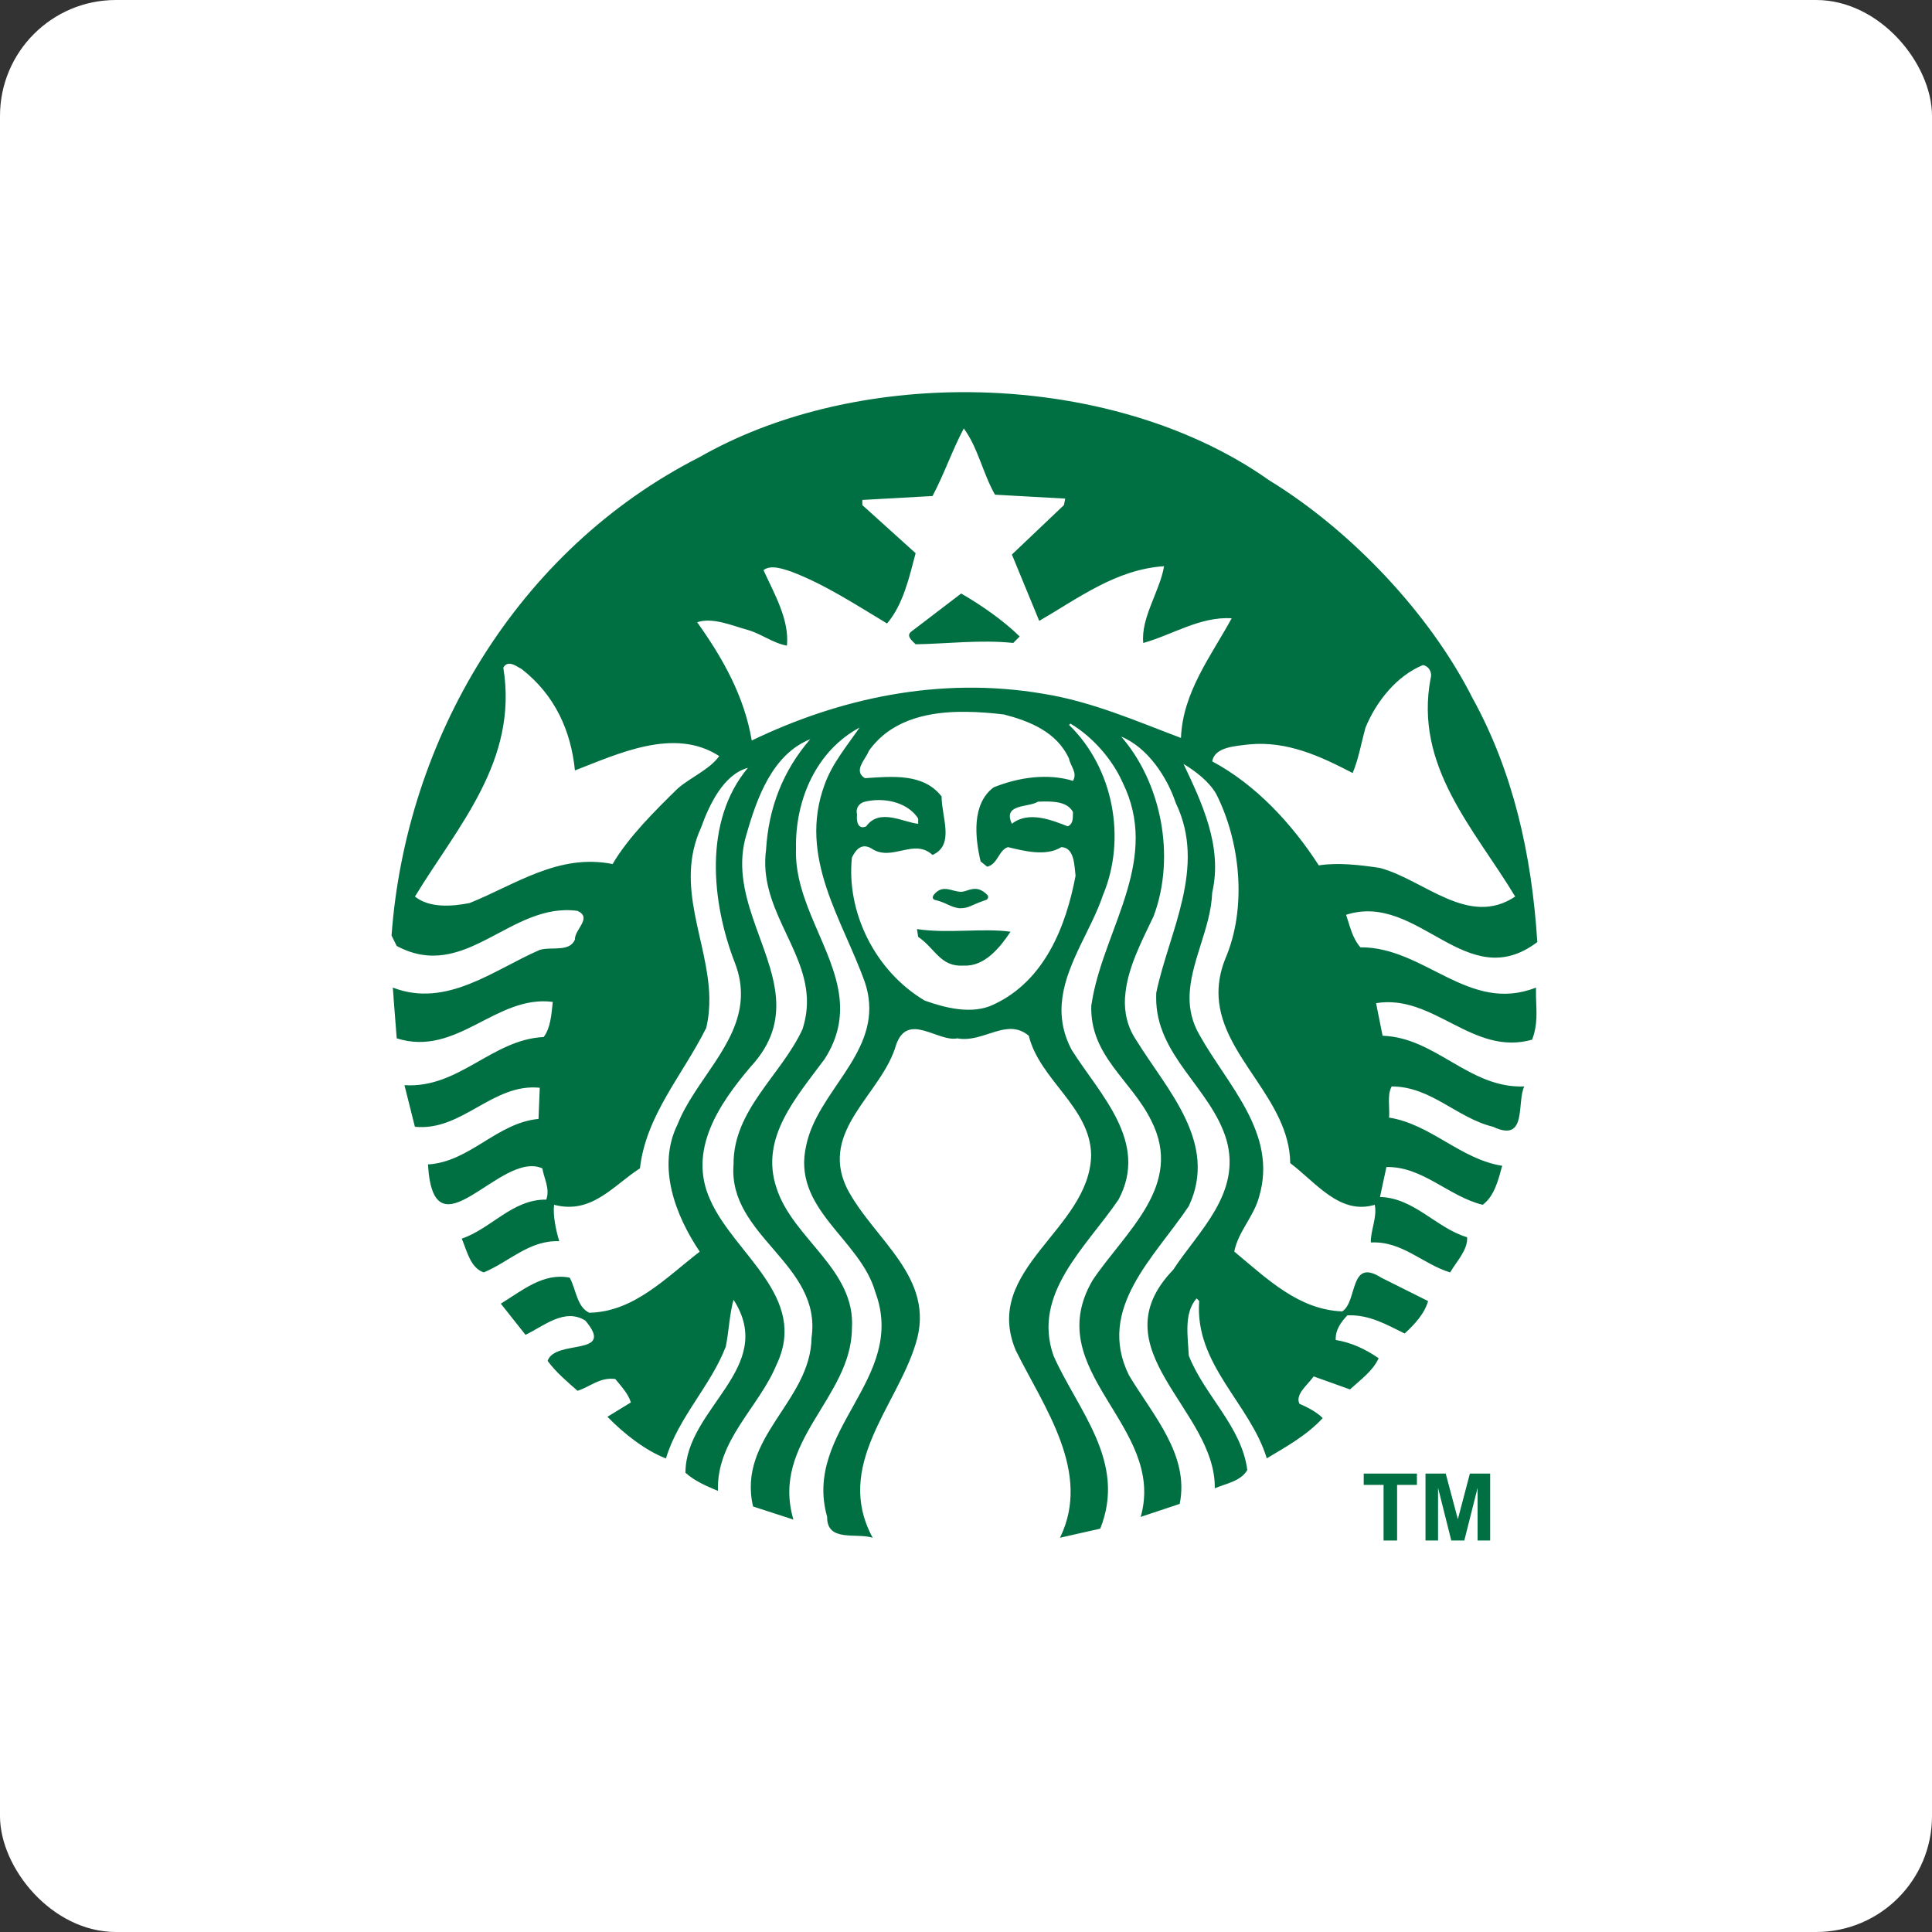
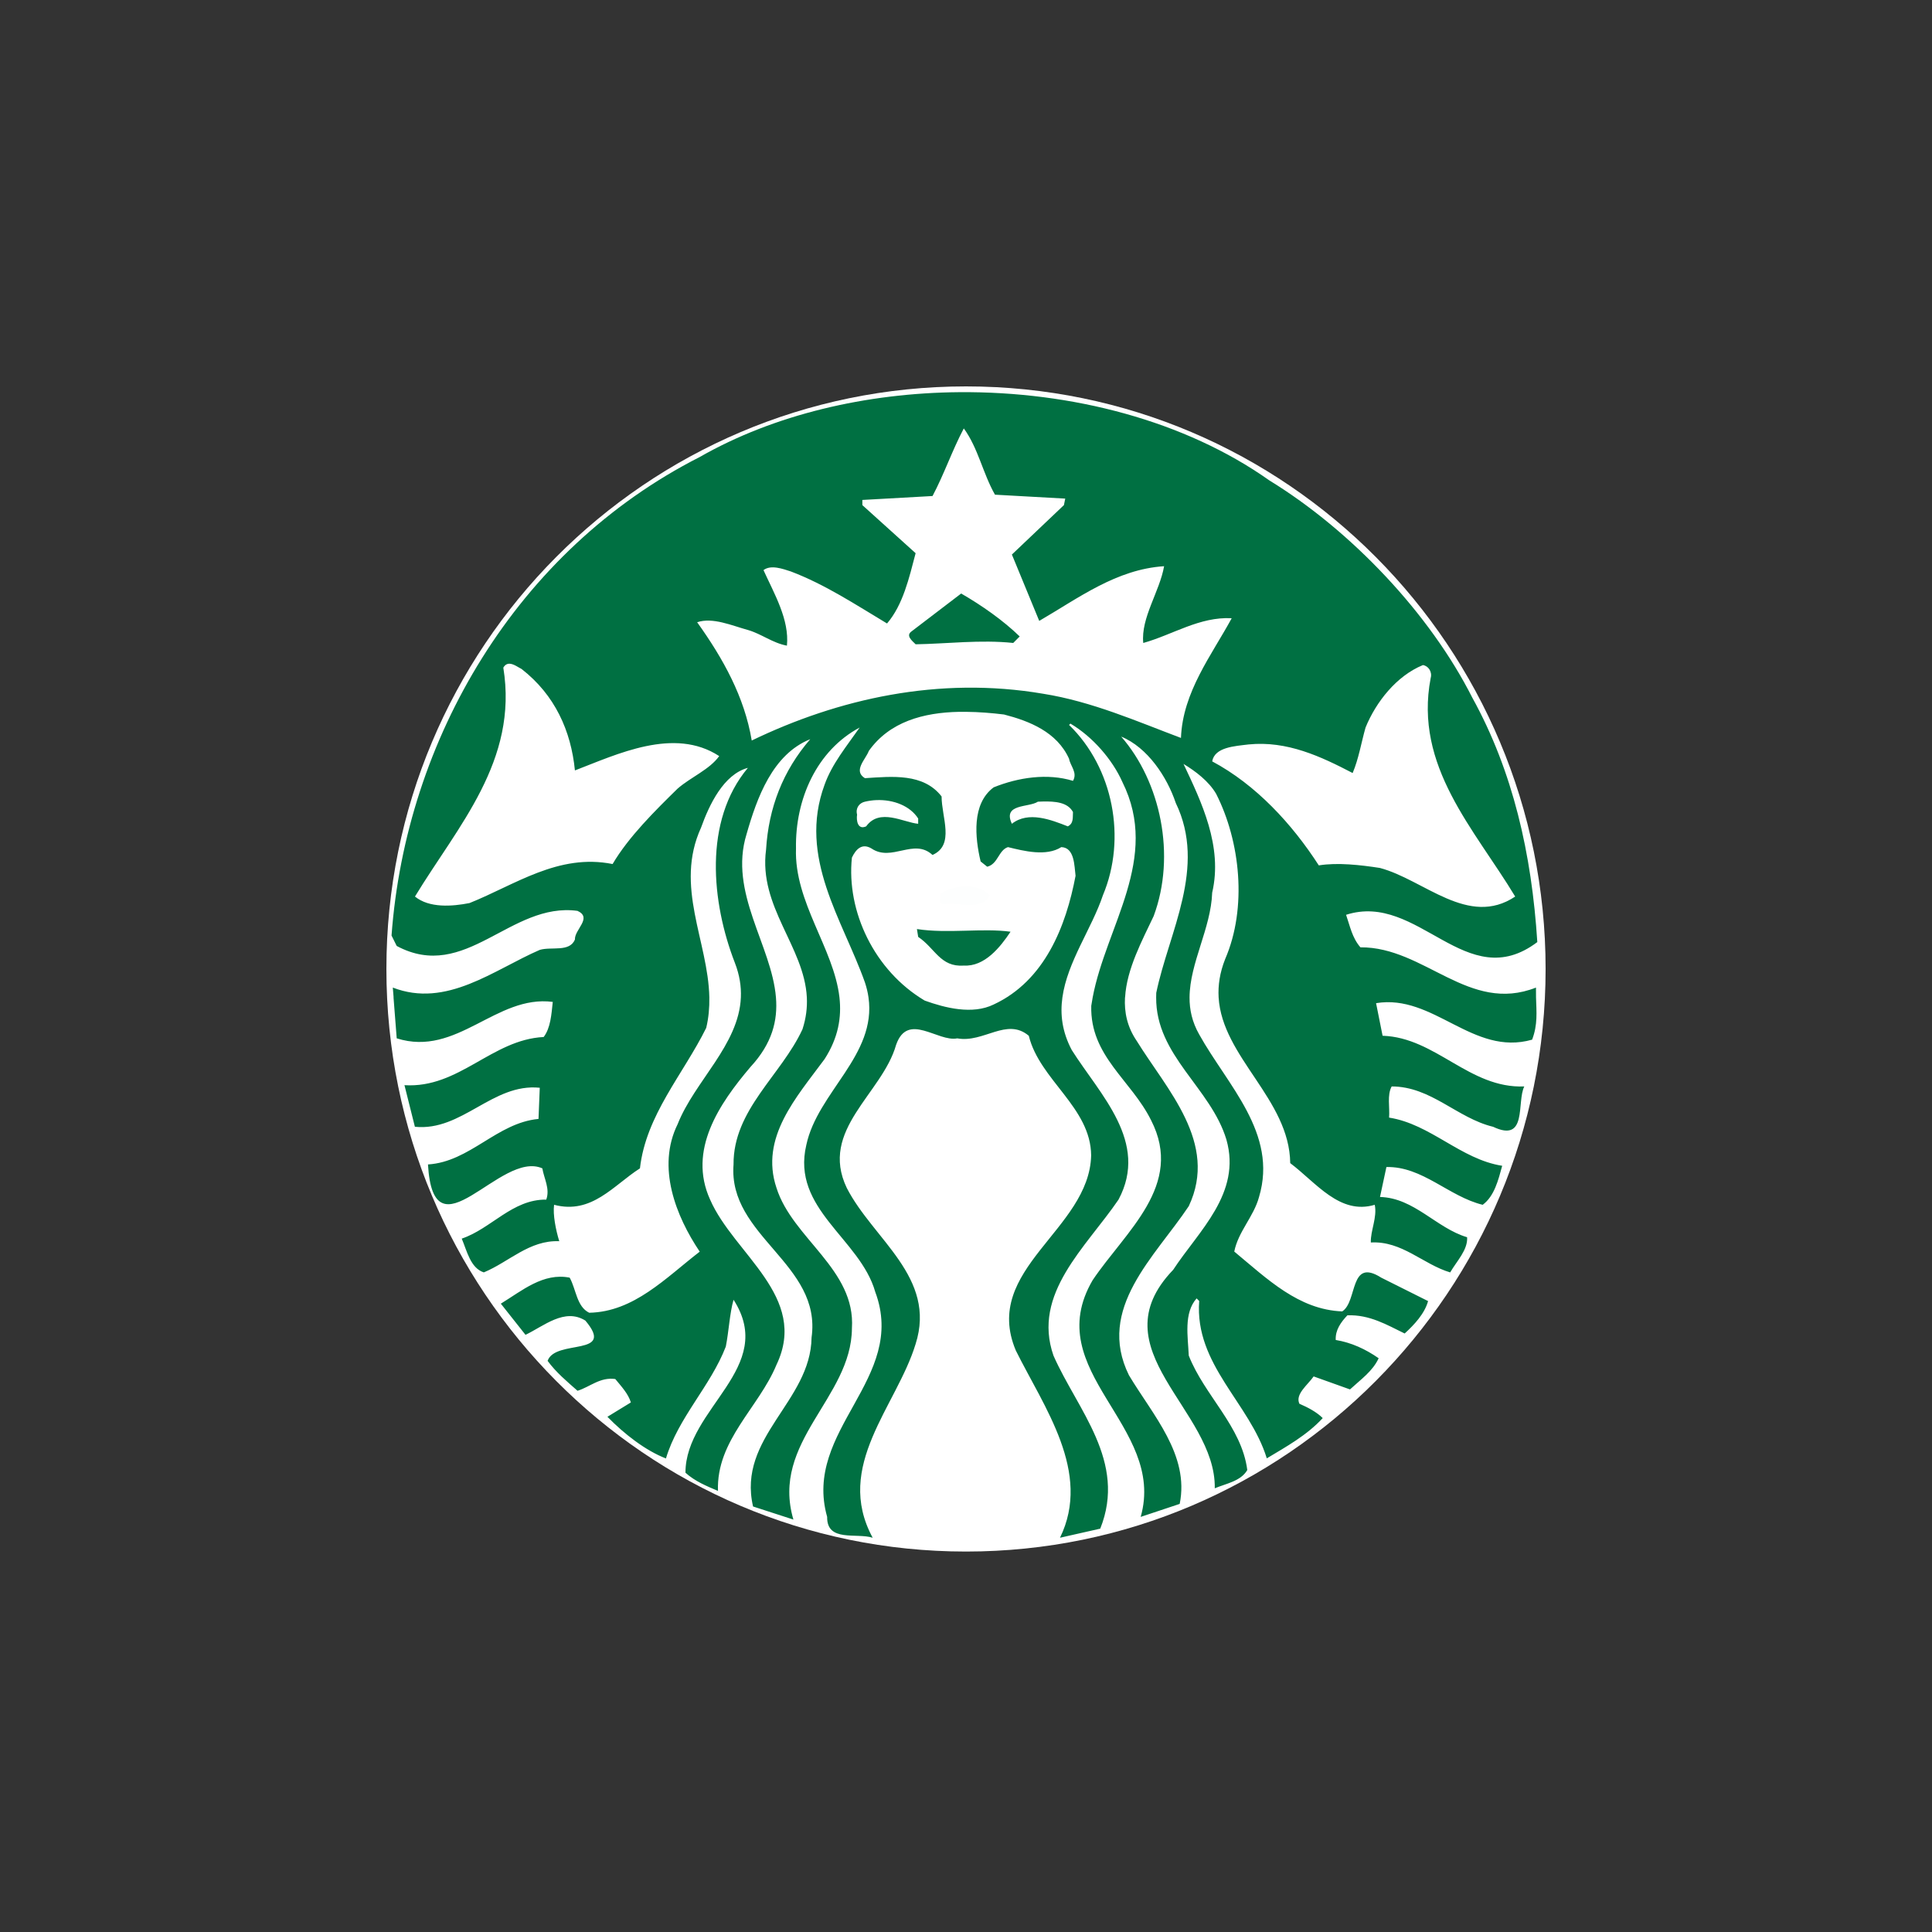
<svg xmlns="http://www.w3.org/2000/svg" width="200" height="200" viewBox="0 0 200 200" fill="none">
  <rect x="0" y="0" width="200" height="200" fill="#333333" stroke="none" />
-   <rect width="200" height="200" rx="12" fill="white" />
  <path d="M160 100.308C160 133.615 133.137 160.616 100 160.616C66.863 160.616 40 133.616 40 100.308C40 67.001 66.863 40 100 40C133.137 40 160 67.001 160 100.308Z" fill="white" />
  <path d="M99.499 61.441C101.612 62.658 103.852 64.225 105.558 65.885L104.888 66.559C101.522 66.201 97.977 66.647 94.787 66.697C94.431 66.338 93.714 65.798 94.382 65.347L99.499 61.441ZM159.009 103.248C159.054 104.767 159.197 106.071 158.604 107.626C152.455 109.375 148.417 102.865 142.451 103.847L143.125 107.221C148.644 107.403 152.092 112.695 157.794 112.468C156.984 114.086 158.155 118.348 154.566 116.644C150.841 115.749 148.148 112.468 144.065 112.468C143.573 113.372 143.884 114.624 143.798 115.694C148.105 116.37 151.202 120.01 155.507 120.682C155.102 122.161 154.701 123.818 153.488 124.721C149.986 123.868 147.25 120.722 143.521 120.812L142.857 123.911C146.401 124.002 148.69 127.137 151.875 128.078C151.963 129.385 150.795 130.553 150.122 131.72C147.294 130.871 145.138 128.442 141.908 128.621C141.863 127.404 142.585 126.022 142.313 124.721C138.685 125.8 136.252 122.428 133.563 120.406C133.485 113.788 126.519 109.447 126.151 103.248C126.08 102.012 126.268 100.692 126.832 99.274C129.121 93.98 128.402 87.106 125.891 82.171C125.128 80.872 123.777 79.846 122.517 79.082C124.36 82.989 126.606 87.604 125.485 92.405C125.355 96.113 123.167 99.674 123.142 103.248C123.134 104.522 123.406 105.796 124.139 107.083C127.058 112.34 132.309 117.317 130.335 123.91C129.792 125.935 128.175 127.501 127.771 129.562C131.186 132.39 134.415 135.577 138.946 135.756C140.56 134.725 139.664 130.153 142.985 132.262L147.834 134.687C147.481 135.985 146.394 137.149 145.41 138.043C143.57 137.147 141.775 136.074 139.481 136.161C138.804 136.879 138.222 137.685 138.274 138.714C139.888 138.98 141.369 139.662 142.718 140.606C142.092 141.954 140.871 142.799 139.75 143.832L135.988 142.487C135.36 143.386 134.055 144.33 134.513 145.316C135.362 145.68 136.303 146.171 136.928 146.801C135.268 148.596 133.163 149.75 131.138 150.968C129.394 145.267 123.647 141.27 124.14 134.677L123.873 134.41C122.522 135.929 122.973 138.358 123.061 140.329C124.677 144.458 128.534 147.648 129.119 152.177C128.444 153.342 126.921 153.574 125.753 154.068C125.889 145.903 113.504 139.71 121.446 131.452C124.095 127.408 128.533 123.548 126.96 117.981C125.346 112.605 119.636 109.274 119.686 103.248L119.695 102.778C120.996 96.493 124.946 89.806 121.714 83.121C120.814 80.431 118.801 77.376 116.064 76.252C120.145 80.923 121.763 88.545 119.428 94.831C118.251 97.331 116.631 100.31 116.469 103.249H116.459C116.372 104.784 116.686 106.31 117.676 107.758C120.775 112.786 126.157 118.309 123.061 124.861C119.561 130.109 113.458 135.448 116.866 142.36C119.334 146.489 123.152 150.608 122.122 155.683L118.083 157.028C120.776 147.562 107.581 142 113.105 132.531C116.515 127.46 122.614 122.702 119.162 115.972C117.098 111.802 112.832 109.335 112.967 104.123L113.114 103.248C114.504 95.858 120.122 88.862 116.194 80.964C115.161 78.632 113.098 76.255 110.809 74.907L110.67 75.046C115.25 79.488 116.643 86.798 114.174 92.674C113.022 96.121 110.494 99.555 109.98 103.25C109.735 104.992 109.941 106.797 110.948 108.698C113.864 113.317 118.979 118.216 115.787 124.187C112.426 129.119 106.815 133.918 109.056 140.332C111.525 145.943 116.68 151.288 113.897 158.246L109.729 159.187C113.049 152.407 108.071 145.678 105.155 139.798C101.608 131.36 112.776 127.32 112.955 119.607C112.913 114.628 107.62 111.801 106.502 107.224C104.211 105.291 101.836 107.992 99.097 107.491C97.076 107.897 93.97 104.708 92.763 108.165C91.326 113.233 84.778 116.96 87.656 122.971C90.394 128.313 96.984 132.22 94.783 139.133C92.812 145.591 86.301 151.739 90.339 159.187C88.68 158.65 85.582 159.679 85.627 157.029C83.07 148.009 93.974 142.754 90.606 133.74C89.039 128.218 81.898 125.167 83.47 118.526C84.632 113.059 90.767 109.238 89.906 103.249C89.837 102.748 89.713 102.235 89.537 101.7C87.247 95.238 82.576 88.774 85.36 81.232C86.125 79.078 87.651 77.239 88.993 75.313C84.55 77.691 82.309 82.718 82.401 87.833C82.207 93.395 86.316 98.16 86.9 103.249C87.13 105.303 86.794 107.407 85.36 109.638C82.446 113.593 78.634 117.763 80.382 122.97C82.043 128.223 88.594 131.405 88.191 137.51C88.146 144.732 79.754 149.229 82.133 157.306L77.956 155.951C76.297 148.774 83.925 145.101 84.013 138.461C85.092 130.824 75.352 127.99 75.936 120.546C75.894 114.89 80.873 111.308 83.072 106.55C83.449 105.393 83.575 104.298 83.524 103.25C83.255 97.989 78.515 93.877 79.302 87.963C79.566 83.61 81.047 79.794 83.875 76.521C79.973 78.088 78.361 82.58 77.283 86.35C75.413 92.396 79.878 97.834 80.326 103.25C80.524 105.642 79.94 108.02 77.689 110.451C74.456 114.261 71.178 119.068 73.512 124.188C75.984 129.838 83.749 134.235 80.381 141.282C78.543 145.725 74.143 149.089 74.324 154.337C73.158 153.843 71.949 153.351 70.958 152.456C70.958 145.771 80.468 141.595 75.937 134.55C75.535 135.94 75.449 137.829 75.135 139.4C73.562 143.485 70.198 146.756 68.939 150.979C66.834 150.167 64.632 148.46 62.881 146.665L65.307 145.18C65.037 144.281 64.321 143.519 63.694 142.756C62.118 142.535 61.084 143.568 59.786 143.973C58.664 142.984 57.581 142.086 56.687 140.875C57.492 138.582 63.783 140.478 60.596 136.707C58.444 135.362 56.285 137.284 54.4 138.181L51.846 134.955C54.045 133.61 56.238 131.721 58.973 132.262C59.647 133.476 59.694 135.261 60.993 135.895C65.615 135.805 68.891 132.308 72.435 129.57C69.965 125.895 67.954 120.821 70.148 116.376C71.906 111.922 76.487 108.171 76.695 103.247C76.742 102.127 76.567 100.947 76.077 99.678C73.655 93.44 72.8 85.008 77.423 79.487C74.909 80.162 73.427 83.295 72.573 85.674C69.794 91.765 73.309 97.409 73.43 103.247C73.447 104.297 73.362 105.349 73.107 106.409C70.728 111.211 66.873 115.423 66.247 120.948C63.509 122.695 61.261 125.75 57.359 124.719C57.222 125.75 57.536 127.322 57.894 128.489C54.8 128.36 52.69 130.64 50.085 131.717C48.697 131.272 48.336 129.478 47.799 128.222C50.848 127.193 53.048 124.136 56.549 124.184C56.955 123.056 56.322 122.023 56.143 120.948C51.788 119.014 44.885 130.503 44.304 120.543C48.656 120.273 51.437 116.233 55.747 115.831L55.876 112.604C50.984 112.11 47.838 117.139 42.949 116.643L41.87 112.337C47.526 112.691 50.895 107.622 56.282 107.35C56.997 106.409 57.084 105.017 57.222 103.717C51.343 102.951 47.308 109.466 41.068 107.488C41.068 107.488 40.853 104.776 40.737 103.247H40.745C40.703 102.649 40.663 102.233 40.663 102.233C46.227 104.392 51.115 100.395 55.876 98.332C57.086 97.97 58.974 98.598 59.517 97.253C59.47 96.221 61.352 95.014 59.785 94.293C52.826 93.349 48.203 101.743 41.068 97.926L40.532 96.847C42.017 76.566 53.455 56.959 72.435 47.31C80.122 42.917 89.672 40.677 99.303 40.598C110.926 40.502 122.671 43.55 131.408 49.735C139.892 54.939 148.008 63.516 152.412 72.222C156.624 79.851 158.563 88.41 159.142 97.523C151.781 103.085 146.842 92.283 139.346 94.7C139.75 95.87 139.973 97.079 140.83 98.066C147.474 98.019 152.049 104.975 159.003 102.234L159.009 103.248ZM74.452 78.27C69.784 75.218 63.866 78.092 59.516 79.754C59.112 75.668 57.453 71.946 53.994 69.254C53.658 69.087 53.194 68.736 52.776 68.71C52.526 68.694 52.288 68.795 52.103 69.115C53.671 78.761 47.401 85.493 42.957 92.81C44.436 94.019 46.813 93.839 48.608 93.483C53.319 91.6 57.806 88.321 63.416 89.445C65.075 86.618 67.862 83.879 70.147 81.636C71.543 80.427 73.461 79.66 74.452 78.27ZM88.725 84.328C88.635 84.909 88.77 85.945 89.665 85.544C91.059 83.615 93.525 85.141 95.05 85.278V84.734C94.214 83.421 92.492 82.761 90.744 82.826C90.341 82.841 89.931 82.899 89.537 82.991C88.952 83.121 88.545 83.656 88.725 84.328ZM110.668 78.547C109.415 75.764 106.543 74.638 103.937 73.965C102.659 73.808 101.333 73.701 100.018 73.689C99.772 73.686 99.525 73.683 99.28 73.689C95.602 73.763 92.087 74.707 89.94 77.735C89.631 78.59 88.276 79.79 89.535 80.556C92.362 80.376 95.588 80.021 97.473 82.448C97.473 84.604 98.865 87.472 96.533 88.505C94.6 86.715 92.311 89.266 90.208 87.83C89.219 87.246 88.594 87.928 88.189 88.78C87.604 94.343 90.517 100.483 95.722 103.578C97.831 104.339 100.667 105.063 102.868 103.983C108.163 101.518 110.356 95.867 111.342 90.661C111.21 89.67 111.257 87.739 109.867 87.693C108.297 88.685 106.008 88.099 104.345 87.693C103.361 88.01 103.316 89.449 102.196 89.722L101.514 89.177C100.93 86.713 100.57 83.212 102.861 81.507C105.421 80.474 108.427 80.023 111.075 80.833C111.569 79.981 110.806 79.31 110.668 78.547ZM107.967 82.972C107.789 82.977 107.616 82.985 107.441 82.991C106.5 83.618 103.76 83.167 104.749 85.278C106.456 83.928 108.834 84.874 110.539 85.544C111.17 85.231 111.033 84.603 111.074 84.061C110.527 83.043 109.219 82.947 107.967 82.972ZM127.505 63.999C124.183 63.822 121.402 65.708 118.35 66.561C118.084 63.964 120.057 61.221 120.507 58.614C115.572 58.932 111.664 61.902 107.581 64.275C106.637 61.992 105.689 59.697 104.751 57.406L110.136 52.289L110.274 51.615L103 51.21C101.747 49.014 101.253 46.37 99.772 44.351C98.561 46.639 97.747 49.061 96.536 51.348L89.271 51.754V52.289L94.785 57.267C94.111 59.827 93.484 62.607 91.826 64.542C88.595 62.606 85.41 60.5 81.868 59.157C81.015 58.882 79.8 58.434 79.037 59.019C80.158 61.487 81.726 64.143 81.463 66.838C79.981 66.565 78.816 65.615 77.424 65.216C75.759 64.761 73.784 63.874 72.169 64.414C74.862 68.181 77.06 72.124 77.82 76.658C86.754 72.346 97.173 69.974 107.988 71.817C113.058 72.624 117.72 74.689 122.253 76.39C122.43 71.636 125.436 67.816 127.505 63.999ZM142.847 89.85C147.421 91.061 152.009 96.044 156.852 92.811C152.634 85.811 146.356 79.347 148.102 70.194C148.285 69.57 147.881 68.937 147.3 68.848C144.564 69.966 142.445 72.662 141.362 75.312C140.917 76.879 140.653 78.546 140.025 80.023C136.747 78.317 133.25 76.664 129.256 77.064C127.816 77.243 125.751 77.337 125.485 78.816C130.018 81.238 133.745 85.28 136.522 89.584C138.456 89.269 140.827 89.538 142.847 89.85ZM94.921 96.176L95.05 96.987C96.803 98.155 97.343 100.135 99.77 99.955C101.923 100.083 103.539 98.066 104.611 96.452C101.698 96.049 98.153 96.672 94.921 96.176ZM97.345 92.543C97.433 92.903 97.123 93.441 97.612 93.623C99.048 93.311 101.65 94.387 102.452 92.681C101.892 92.054 100.978 91.769 100.018 91.769C99.06 91.769 98.064 92.049 97.345 92.543Z" fill="#007042" />
  <path opacity="0.99" d="M94.924 90.985H104.764V95.028H94.924V90.985Z" fill="white" />
-   <path d="M96.741 93.146C98.013 93.447 98.328 93.898 99.332 94.024C100.401 94.005 100.247 93.788 102.11 93.145C102.232 93.102 102.4 92.832 102.192 92.625C101.035 91.477 100.235 92.297 99.51 92.319C98.548 92.329 97.645 91.495 96.706 92.579C96.545 92.8 96.462 93.016 96.741 93.146Z" fill="#007042" />
-   <path d="M143.227 159.474V153.716H141.171V152.544H146.678V153.716H144.626V159.474H143.227Z" fill="#007042" />
-   <path d="M147.567 159.474V152.544H149.661L150.918 157.271L152.162 152.544H154.26V159.474H152.96V154.019L151.585 159.474H150.237L148.867 154.019V159.474H147.567Z" fill="#007042" />
</svg>